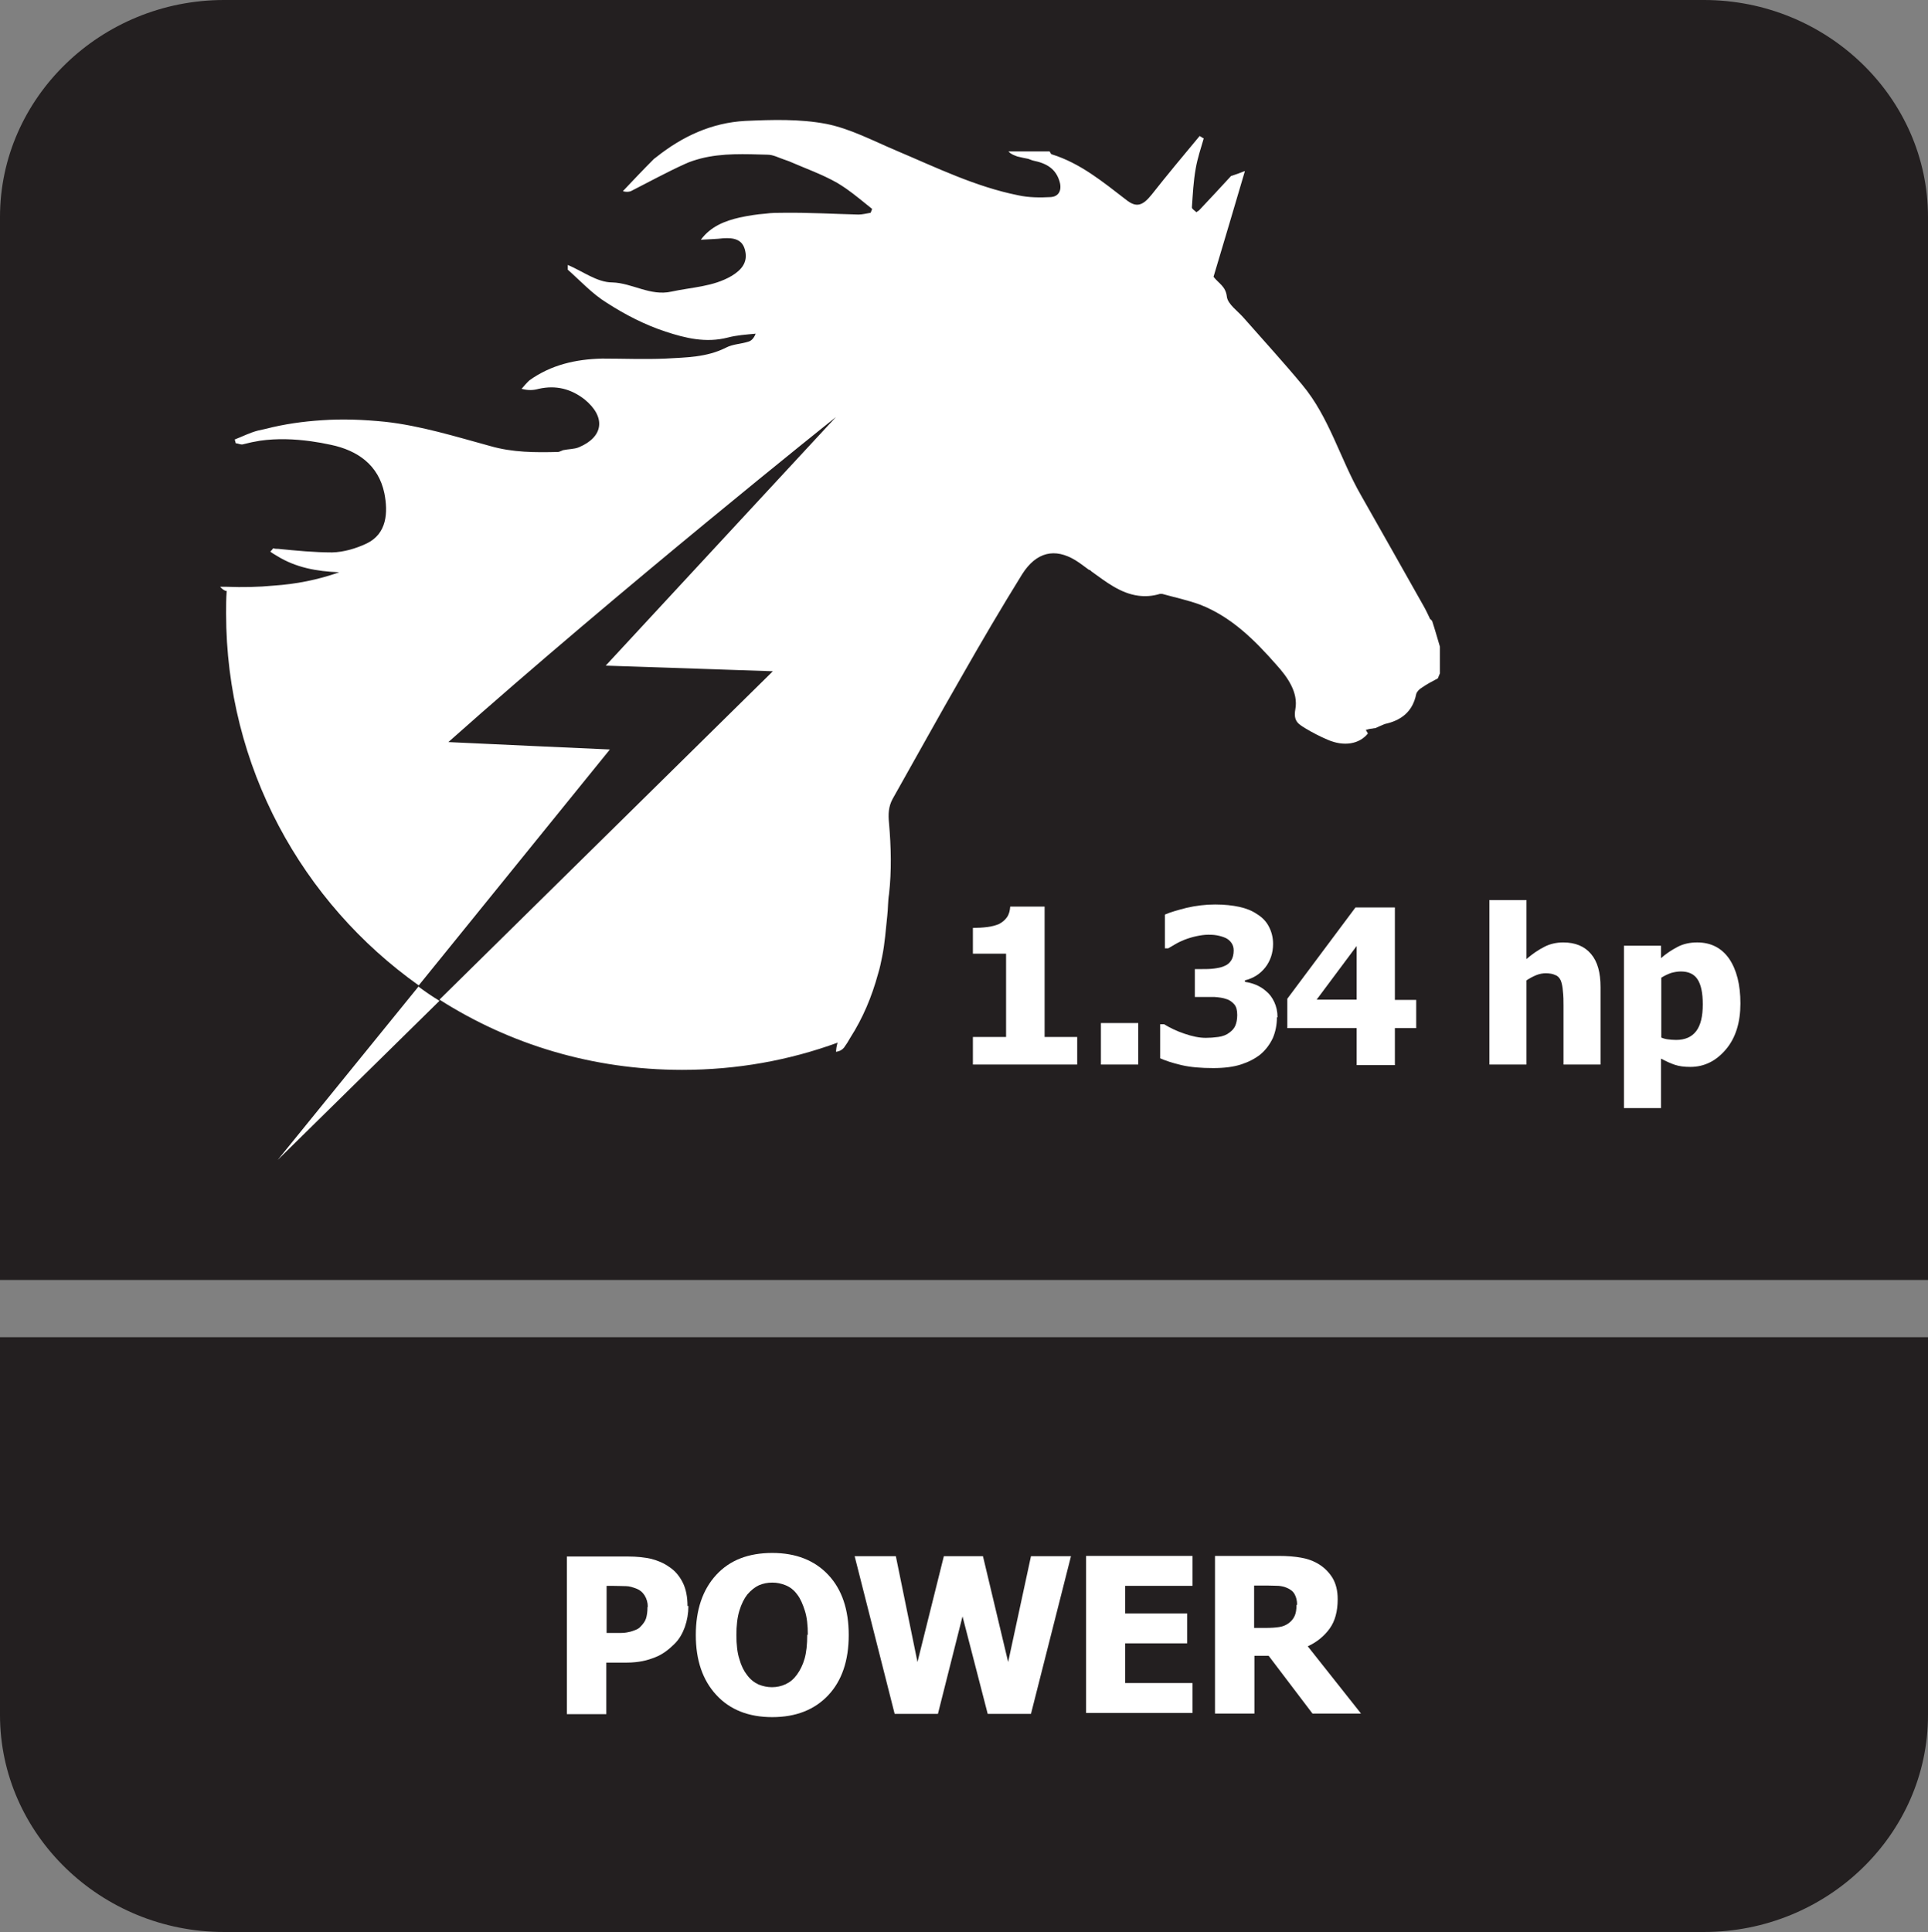
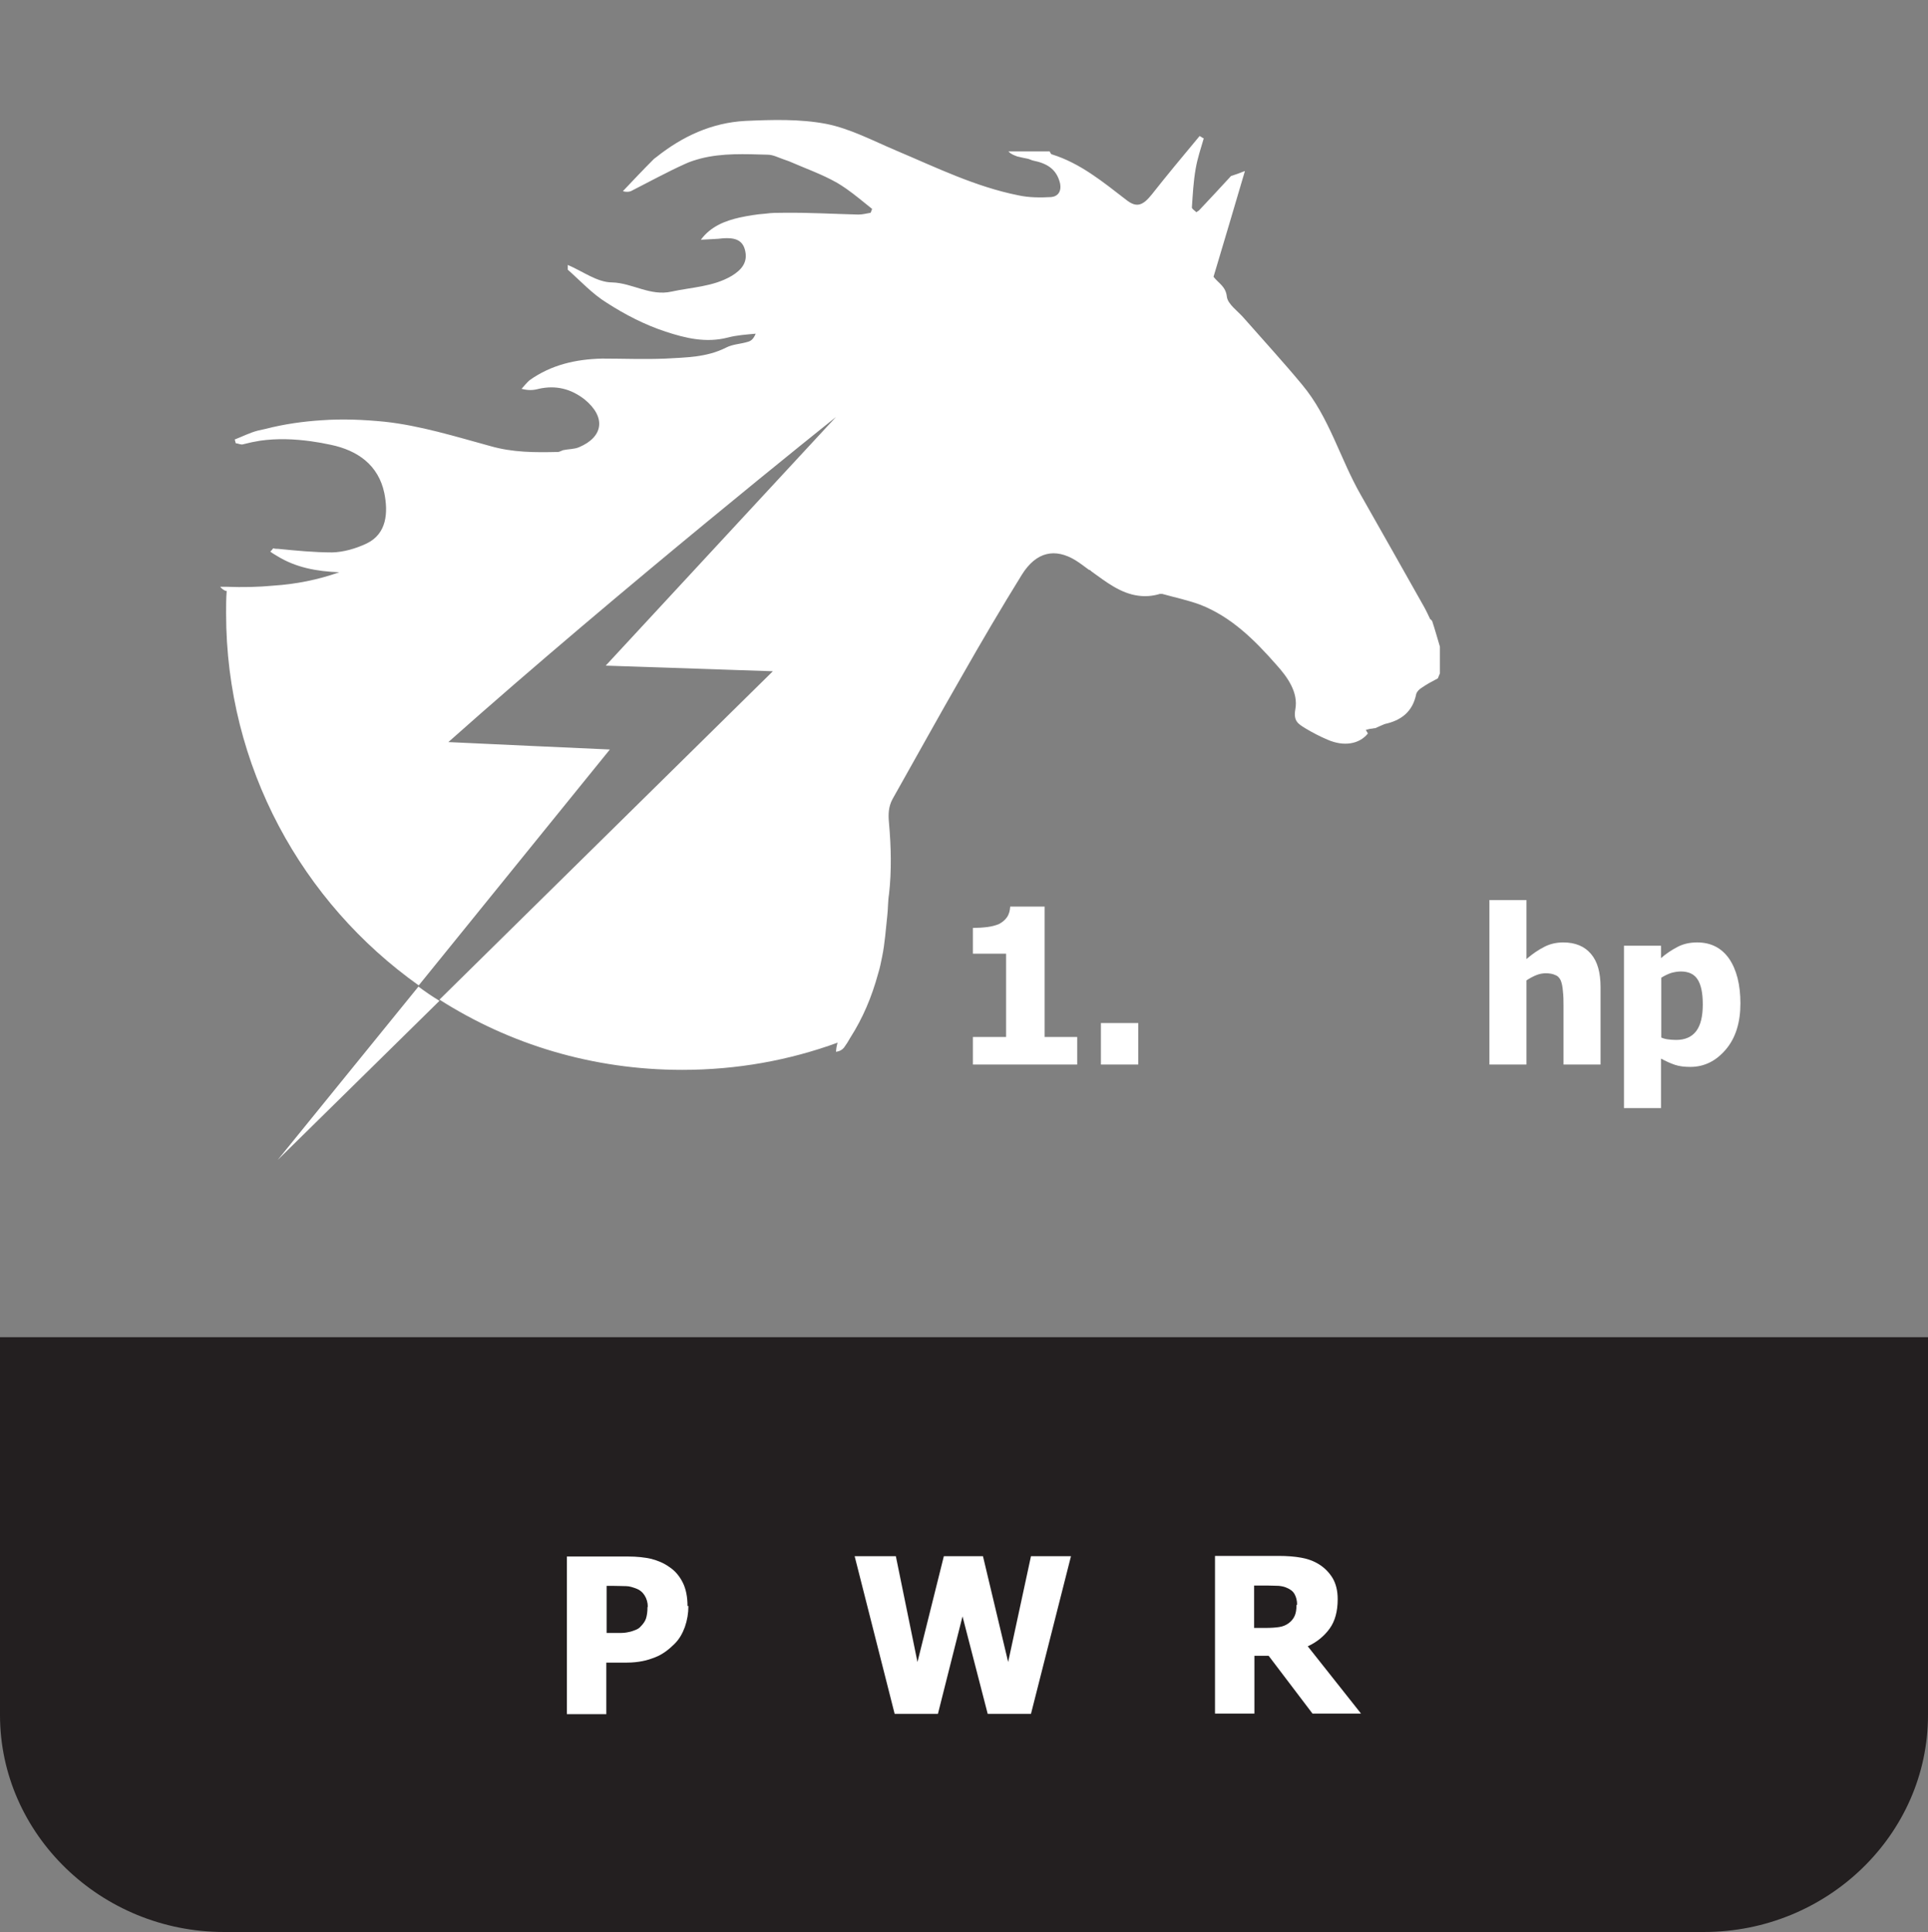
<svg xmlns="http://www.w3.org/2000/svg" id="Layer_2" data-name="Layer 2" viewBox="0 0 65.06 65.2">
  <rect x="0" y="0" width="65.06" height="65.2" fill="#808080" stroke="none" />
  <defs>
    <style>
      .cls-1 {
        fill: #fff;
      }

      .cls-2 {
        fill: #231f20;
        fill-rule: evenodd;
      }
    </style>
  </defs>
  <g id="Layer_1-2" data-name="Layer 1">
    <g>
      <path class="cls-2" d="M65.06,48.37v9.5c0,4.03-3.4,7.32-7.56,7.32H7.56c-4.16,0-7.56-3.3-7.56-7.32v-12.75h65.06v3.24Z" />
-       <path class="cls-2" d="M7.56,0h49.94c4.16,0,7.56,3.3,7.56,7.32v35.87H0V7.32C0,3.3,3.4,0,7.56,0" />
      <g>
        <path class="cls-1" d="M23.23,54.19c0,.25-.04.48-.12.71-.08.22-.19.41-.34.56-.09.09-.19.18-.3.26-.11.08-.23.15-.36.2-.13.05-.27.1-.43.13-.15.03-.33.05-.52.05h-.7v1.74h-1.33v-5.32h2.06c.31,0,.57.03.79.08.22.06.42.14.6.27.2.13.35.31.46.53.11.22.16.49.16.79ZM21.86,54.22c0-.15-.04-.28-.11-.39-.07-.11-.16-.18-.26-.22-.13-.05-.25-.09-.36-.09-.12,0-.27-.01-.47-.01h-.19v1.59h.09c.13,0,.25,0,.36,0,.11,0,.21-.01.29-.03.07-.01.15-.04.23-.07.08-.03.14-.07.18-.12.09-.09.15-.18.18-.27.03-.1.05-.22.05-.39Z" />
-         <path class="cls-1" d="M28.64,55.17c0,.86-.23,1.54-.69,2.03s-1.09.74-1.89.74-1.43-.25-1.89-.75c-.46-.5-.69-1.17-.69-2.02s.23-1.53.69-2.03c.46-.5,1.09-.74,1.89-.74s1.43.25,1.89.74.69,1.17.69,2.03ZM27.26,55.16c0-.32-.03-.59-.1-.81s-.15-.41-.26-.55c-.11-.15-.24-.25-.39-.31s-.29-.09-.45-.09c-.16,0-.31.03-.45.09-.13.06-.26.16-.39.31-.11.14-.2.32-.27.55s-.1.5-.1.82.03.6.1.81c.06.22.15.4.26.54.11.15.24.25.39.32.15.06.3.09.45.09s.31-.03.46-.1c.15-.07.27-.17.38-.32.11-.15.2-.33.26-.54.06-.21.09-.48.09-.81Z" />
        <path class="cls-1" d="M36.14,52.51l-1.35,5.32h-1.46l-.85-3.29-.83,3.29h-1.46l-1.35-5.32h1.39l.73,3.57.89-3.57h1.32l.85,3.57.77-3.57h1.35Z" />
-         <path class="cls-1" d="M36.65,57.82v-5.32h3.59v1.01h-2.27v.93h2.09v1.01h-2.09v1.34h2.27v1.01h-3.59Z" />
        <path class="cls-1" d="M45.92,57.82h-1.63l-1.48-1.95h-.48v1.95h-1.33v-5.32h2.14c.3,0,.55.02.77.06.22.04.42.11.61.23.19.12.34.28.45.46.11.19.17.42.17.71,0,.41-.09.74-.27.99-.18.25-.43.46-.74.6l1.79,2.26ZM43.77,54.14c0-.13-.03-.25-.08-.34-.05-.1-.14-.17-.26-.22-.08-.04-.18-.06-.28-.07-.1,0-.23-.01-.38-.01h-.45v1.43h.38c.19,0,.34-.01.47-.03.13-.02.24-.07.33-.14.09-.07.15-.15.19-.24.04-.09.06-.21.06-.36Z" />
      </g>
      <g>
        <path class="cls-1" d="M36.34,35.92h-3.51v-.93h1.12v-2.81h-1.12v-.87c.16,0,.33-.01.49-.03.16-.02.29-.06.39-.1.11-.06.2-.13.27-.23s.1-.22.11-.36h1.16v4.4h1.1v.93Z" />
        <path class="cls-1" d="M38.41,35.92h-1.26v-1.4h1.26v1.4Z" />
-         <path class="cls-1" d="M43.09,34.32c0,.26-.05.5-.14.71-.1.21-.24.4-.42.55-.19.15-.41.26-.66.34-.25.08-.56.12-.93.12-.41,0-.77-.03-1.07-.1-.3-.07-.54-.15-.72-.23v-1.15h.13c.2.12.42.23.69.32.26.09.5.14.72.14.13,0,.27-.01.42-.03.15-.02.28-.07.38-.15.08-.06.15-.13.19-.22s.07-.21.07-.37-.03-.28-.1-.36-.16-.15-.27-.18c-.11-.04-.25-.06-.41-.07-.16,0-.3,0-.42,0h-.23v-.94h.21c.16,0,.31,0,.45-.02s.25-.04.35-.09c.1-.04.17-.11.22-.19s.08-.19.08-.33c0-.11-.03-.19-.08-.26s-.11-.12-.19-.16c-.09-.04-.19-.07-.3-.09s-.21-.02-.29-.02c-.13,0-.26.02-.4.05-.14.03-.27.07-.4.12-.1.04-.21.09-.31.15s-.19.11-.24.14h-.11v-1.14c.18-.08.43-.15.74-.23.31-.07.63-.11.95-.11s.59.03.82.08c.23.05.43.13.59.24.18.11.32.25.41.43.09.17.14.37.14.58,0,.3-.09.57-.26.79-.18.23-.41.37-.69.44v.05c.13.02.25.05.37.1.12.05.24.12.35.22.11.09.2.21.27.36.07.15.11.32.11.52Z" />
-         <path class="cls-1" d="M47.79,34.69h-.72v1.25h-1.29v-1.25h-2.34v-.99l2.3-3.08h1.33v3.12h.72v.96ZM45.78,33.73v-1.81l-1.35,1.81h1.35Z" />
        <path class="cls-1" d="M54.02,35.92h-1.26v-1.99c0-.16,0-.32-.02-.48-.01-.16-.04-.28-.07-.36-.04-.09-.1-.16-.19-.19-.08-.04-.19-.06-.32-.06-.1,0-.21.02-.31.06-.1.04-.22.1-.34.18v2.84h-1.25v-5.55h1.25v1.99c.2-.17.4-.31.6-.41.19-.1.41-.15.64-.15.41,0,.72.13.94.39.22.26.32.63.32,1.12v2.61Z" />
        <path class="cls-1" d="M58.73,33.86c0,.64-.16,1.16-.49,1.55-.33.39-.73.59-1.2.59-.2,0-.37-.02-.52-.07-.15-.05-.3-.12-.47-.21v1.67h-1.25v-5.48h1.25v.42c.18-.16.37-.28.56-.38.19-.1.41-.15.66-.15.46,0,.82.18,1.08.55.25.37.38.87.38,1.51ZM57.46,33.89c0-.39-.06-.67-.18-.85-.12-.18-.31-.26-.56-.26-.11,0-.22.02-.33.05-.11.04-.22.09-.33.16v2.02c.07.03.14.05.22.06.08.01.17.02.28.02.3,0,.53-.1.68-.3.15-.2.22-.5.22-.9Z" />
      </g>
      <g>
        <path class="cls-1" d="M48.32,20.95s-.03-.05-.06-.06c-.07-.15-.14-.3-.22-.44-.71-1.26-1.41-2.5-2.12-3.75-.7-1.22-1.06-2.62-1.98-3.72-.63-.76-1.3-1.49-1.95-2.23-.21-.25-.56-.48-.59-.74-.04-.35-.27-.44-.45-.67.35-1.18.71-2.37,1.06-3.57-.15.06-.31.12-.47.17-.36.39-.71.77-1.08,1.16-.03.02-.06.04-.09.06-.06-.06-.15-.11-.15-.16.03-.44.05-.87.13-1.32.06-.34.17-.67.27-1.01-.05-.02-.09-.06-.14-.08-.55.66-1.1,1.32-1.62,1.98-.3.37-.51.45-.86.17-.78-.6-1.54-1.23-2.5-1.53-.03,0-.06-.06-.08-.1h-1.39c.09.1.2.13.3.17.13.03.25.06.37.08.06.02.12.05.17.06.44.09.78.27.9.76.06.29-.08.45-.3.47-.36.02-.75.02-1.11-.06-1.45-.29-2.77-.94-4.12-1.51-.78-.33-1.55-.74-2.36-.9-.89-.17-1.83-.14-2.73-.1-1.13.06-2.12.52-3,1.22-.03.02-.05.04-.08.06h0c-.36.36-.71.73-1.05,1.09.13.04.21.02.27,0,.61-.31,1.21-.64,1.83-.92.17-.08.34-.13.52-.18.74-.19,1.51-.15,2.26-.13.19,0,.37.1.55.16.06.02.11.04.17.06.55.24,1.12.44,1.63.73.1.06.21.13.31.2.3.21.58.45.87.68-.02.04-.03.09-.05.13-.13.02-.27.06-.41.06-.83-.02-1.67-.07-2.52-.06-.21,0-.41,0-.62.03-.29.02-.59.07-.87.13-.48.11-.97.29-1.31.75.29-.02.52-.02.76-.05.35-.02.66.03.74.44.08.38-.13.63-.46.83-.63.37-1.35.38-2.03.53-.72.16-1.32-.29-2-.31-.51,0-1-.38-1.5-.59v.16c.43.38.83.82,1.32,1.12.62.4,1.28.74,1.98.97.67.22,1.36.39,2.1.2.3-.08.62-.1.94-.13-.06.15-.14.24-.25.27-.25.08-.52.08-.75.2-.65.33-1.35.33-2.04.37-.71.03-1.43,0-2.14,0-.89.02-1.72.21-2.45.73-.1.09-.18.19-.27.29.23.06.4.05.58,0,.58-.13,1.09,0,1.55.36.72.59.64,1.26-.19,1.61-.16.07-.36.06-.54.1-.06.02-.1.05-.16.06-.78.02-1.54.02-2.3-.2-1.17-.32-2.36-.69-3.56-.82-.71-.07-1.41-.1-2.12-.05-.63.04-1.27.13-1.89.29-.09.02-.18.04-.27.06-.27.07-.52.2-.78.3.02.05.02.09.04.13.09,0,.17.06.25.03.19-.05.38-.09.57-.12.57-.08,1.14-.06,1.72.02.22.03.44.07.67.12.9.19,1.6.68,1.8,1.63.13.65.09,1.37-.6,1.7-.36.17-.77.29-1.16.3-.6,0-1.22-.06-1.82-.12-.06,0-.11,0-.17-.02-.03.04-.06.08-.1.11.07.06.15.1.23.15.63.39,1.33.52,2.1.55-.74.26-1.47.4-2.21.45-.52.05-1.05.06-1.58.04-.08,0-.15,0-.23,0,.06.07.13.12.19.14,0,0,.02,0,.03,0-.02.25-.02.51-.02.76,0,5.17,2.57,9.76,6.5,12.55l6.45-7.96-2.65-.12-2.8-.13c5.8-5.16,13.08-10.97,13.08-10.97l-7.77,8.39,5.64.19-11.25,11.08c2.37,1.51,5.17,2.37,8.19,2.37,1.85,0,3.61-.32,5.25-.92-.02.03-.02.06-.03.1-.02.07-.02.14-.03.21.14-.02.21-.07.27-.14.08-.11.15-.22.21-.33.43-.67.73-1.39.94-2.16.06-.19.1-.39.14-.59.09-.44.12-.91.17-1.36.03-.25.02-.5.06-.74.09-.78.07-1.6,0-2.39-.03-.31-.02-.56.12-.82.78-1.38,1.55-2.78,2.34-4.15.66-1.16,1.33-2.3,2.03-3.43.48-.76,1.11-.9,1.81-.47.16.1.3.21.45.32,0,0,0,0,.02,0,.02.02.05.03.06.05.5.36.98.74,1.58.82.22.03.47.02.73-.06.02,0,.06,0,.08,0,.43.12.86.21,1.27.36,1.06.41,1.85,1.2,2.58,2.03.37.41.75.93.64,1.51-.07.4.11.49.33.63.25.15.5.28.76.39.55.24,1.07.15,1.36-.21-.02-.04-.05-.08-.07-.12.06-.02.11-.03.16-.04.06,0,.1-.02.16-.02.11-.05.22-.1.32-.14.55-.12.94-.41,1.06-1.01.02-.08.11-.17.18-.21.17-.12.36-.22.55-.32.02-.06.05-.11.07-.17v-.9c-.09-.3-.17-.59-.27-.89Z" />
        <path class="cls-1" d="M9.37,39.14l5.46-5.37c-.25-.15-.48-.31-.71-.48l-4.75,5.85Z" />
      </g>
    </g>
  </g>
</svg>